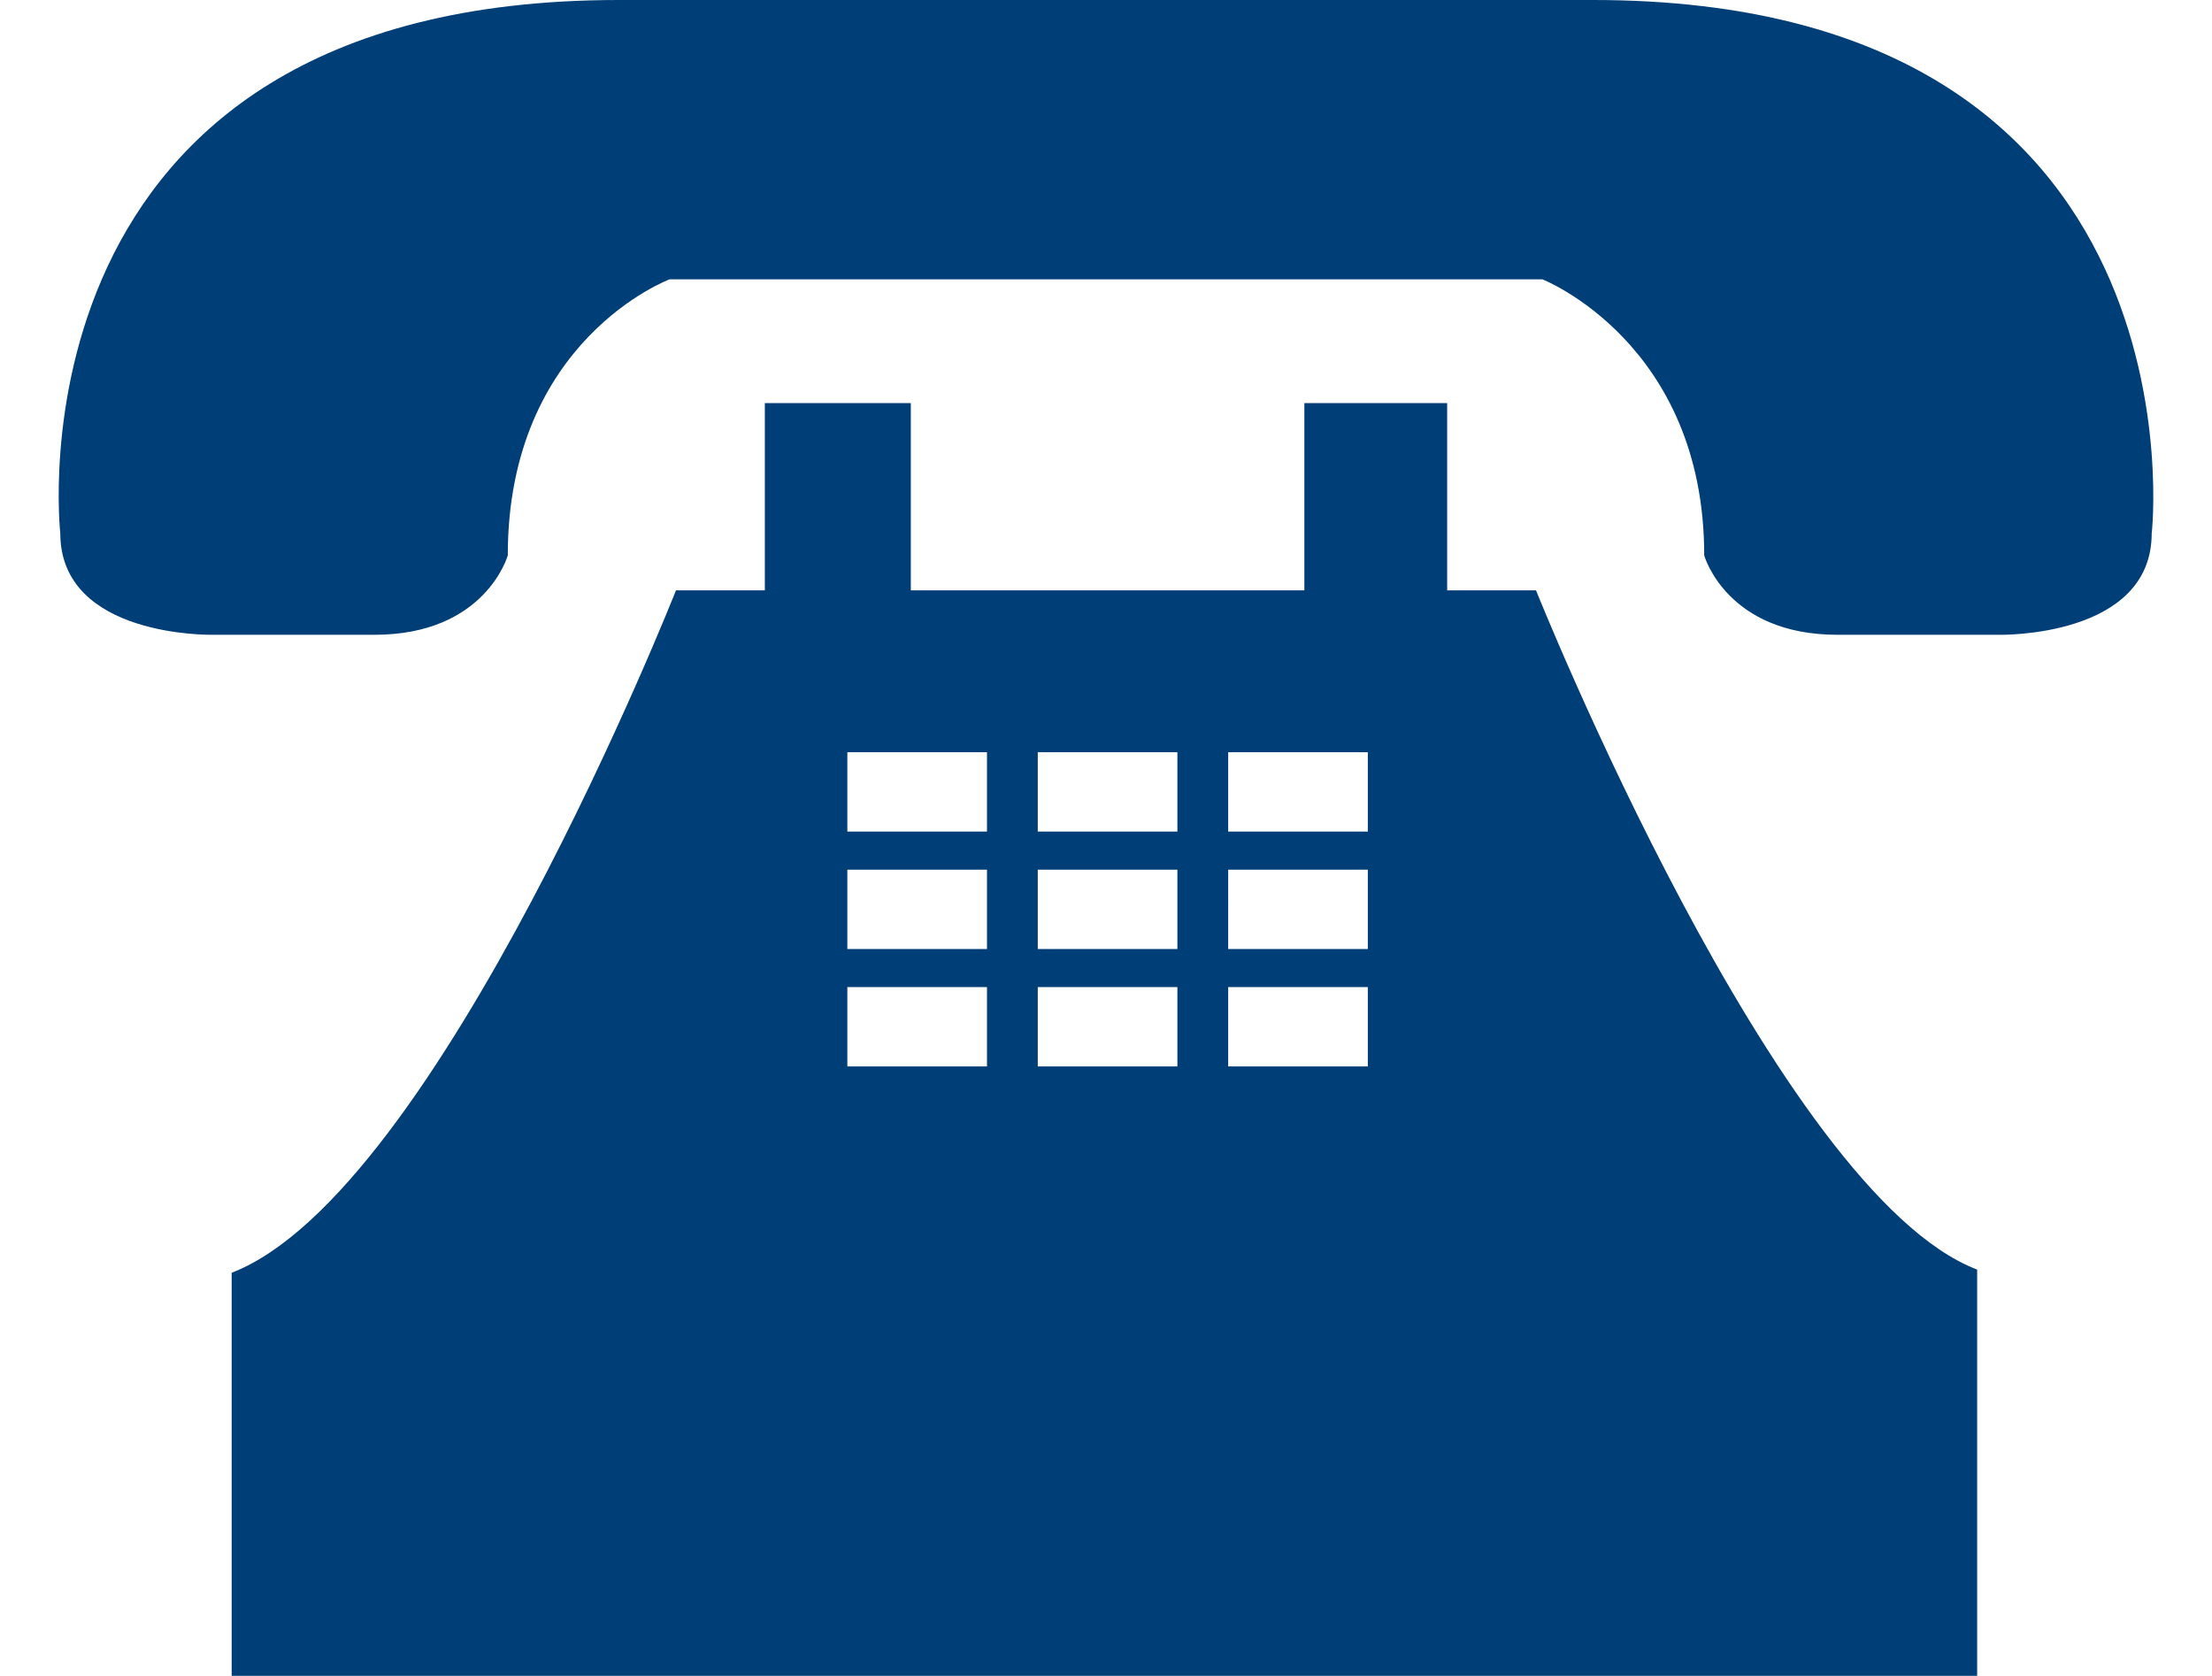
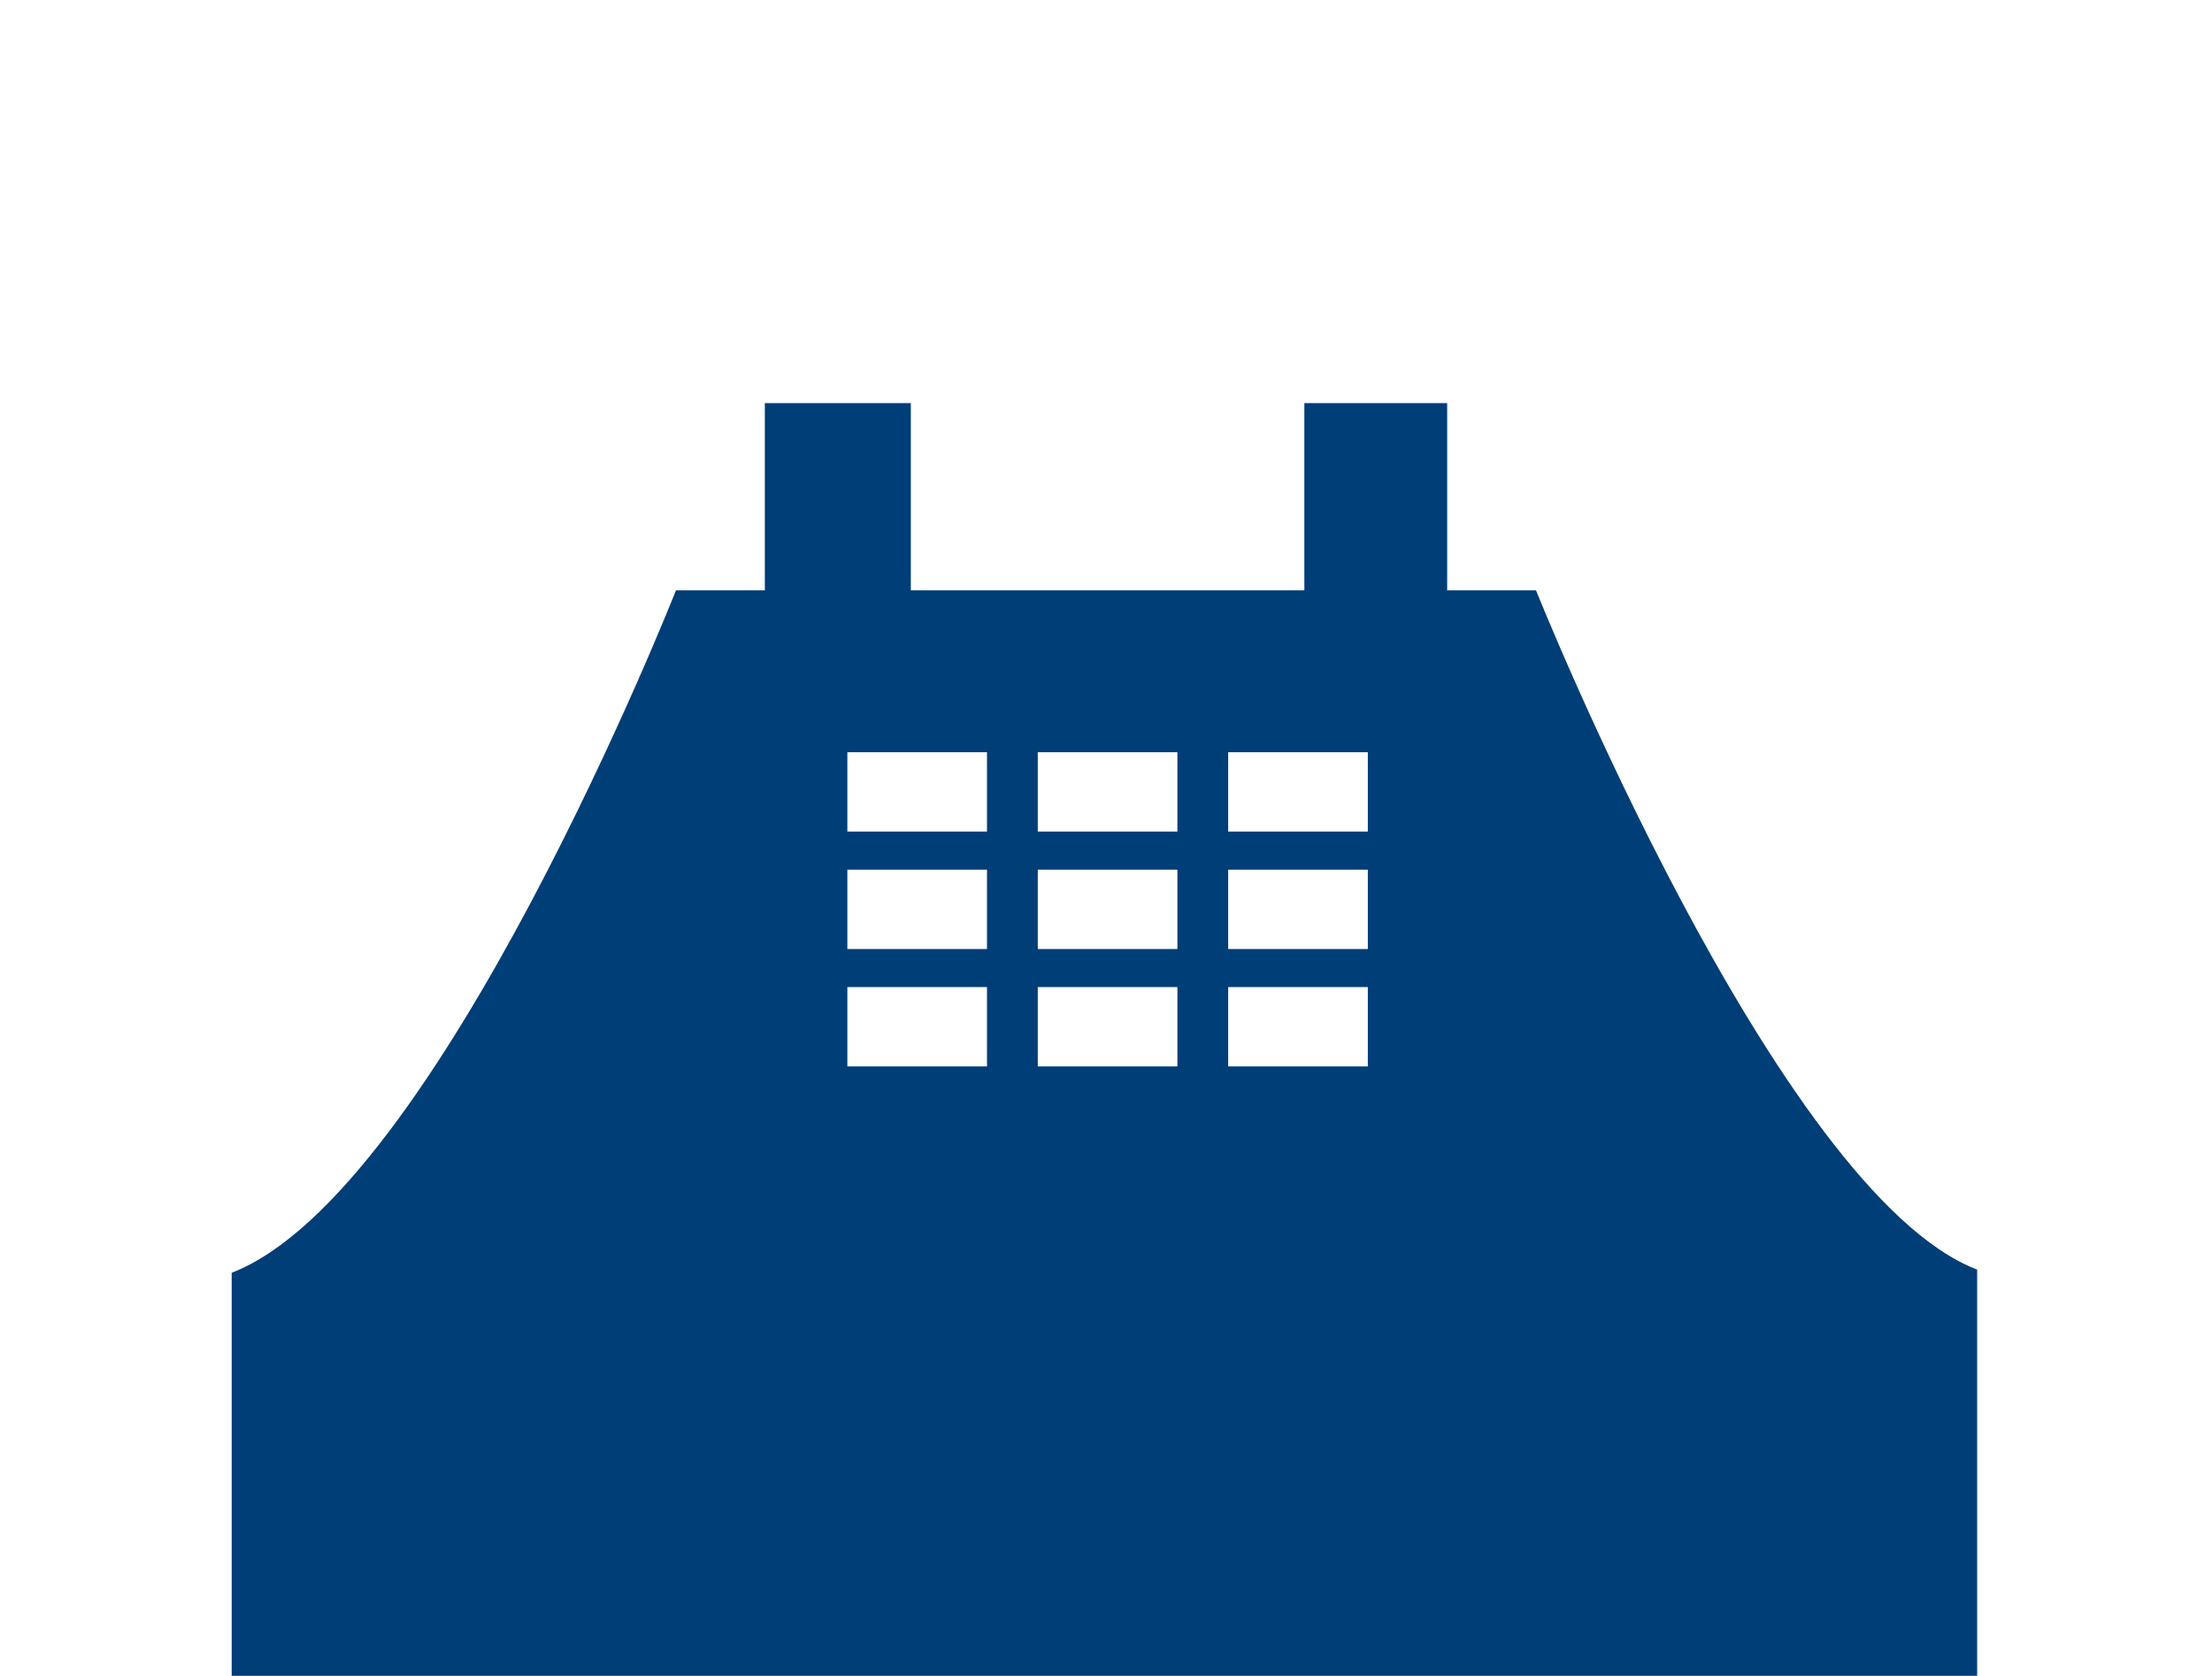
<svg xmlns="http://www.w3.org/2000/svg" fill="#003e77" height="52.8" preserveAspectRatio="xMidYMid meet" version="1" viewBox="14.9 23.6 69.7 52.8" width="69.7" zoomAndPan="magnify">
  <g id="change1_1">
    <path d="M63.3,42.2h-2.8v-5.9H56v5.9h-5.7h-1h-5.7v-5.9h-4.6v5.9h-2.8c0,0-7.5,19-14,21.5v12.7h27h1h27V63.6 C70.9,61.2,63.3,42.2,63.3,42.2z M46,57.2h-4.4v-2.5H46V57.2z M46,53.5h-4.4V51H46V53.5z M46,49.8h-4.4v-2.5H46V49.8z M52,57.2 h-4.4v-2.5H52V57.2z M52,53.5h-4.4V51H52V53.5z M52,49.8h-4.4v-2.5H52V49.8z M58,57.2h-4.4v-2.5H58V57.2z M58,53.5h-4.4V51H58V53.5 z M58,49.8h-4.4v-2.5H58V49.8z" fill="inherit" />
-     <path d="M65.1,23.6h-15h-0.7h-15c-19.5,0-17.6,16.8-17.6,16.8c0,3.3,4.8,3.2,4.8,3.2h5.1c3.5,0,4.2-2.5,4.2-2.5 c0-6.8,5.1-8.7,5.1-8.7h13.4h0.7h13.4c0,0,5.1,2,5.1,8.7c0,0,0.7,2.5,4.2,2.5h5.1c0,0,4.8,0.1,4.8-3.2 C82.7,40.5,84.6,23.6,65.1,23.6z" fill="inherit" />
  </g>
</svg>